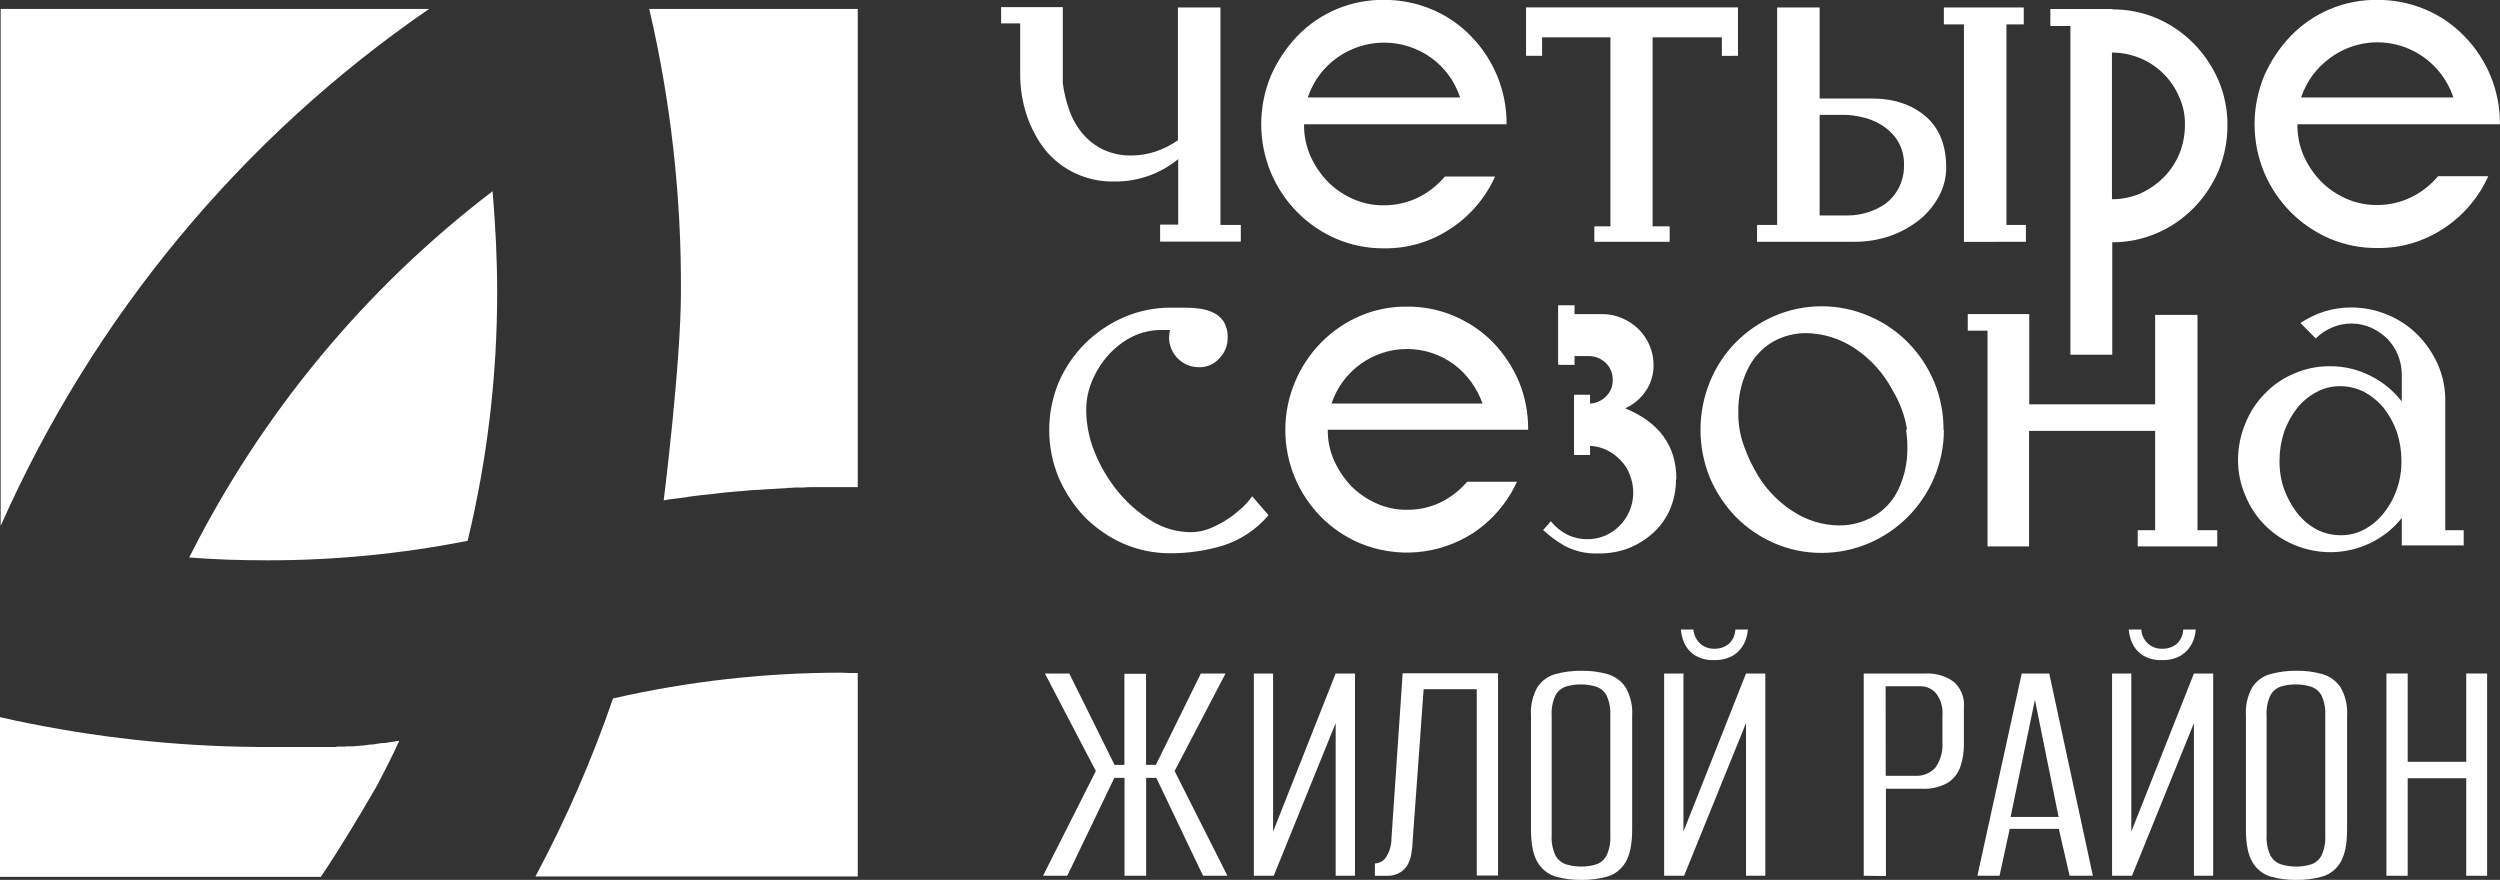
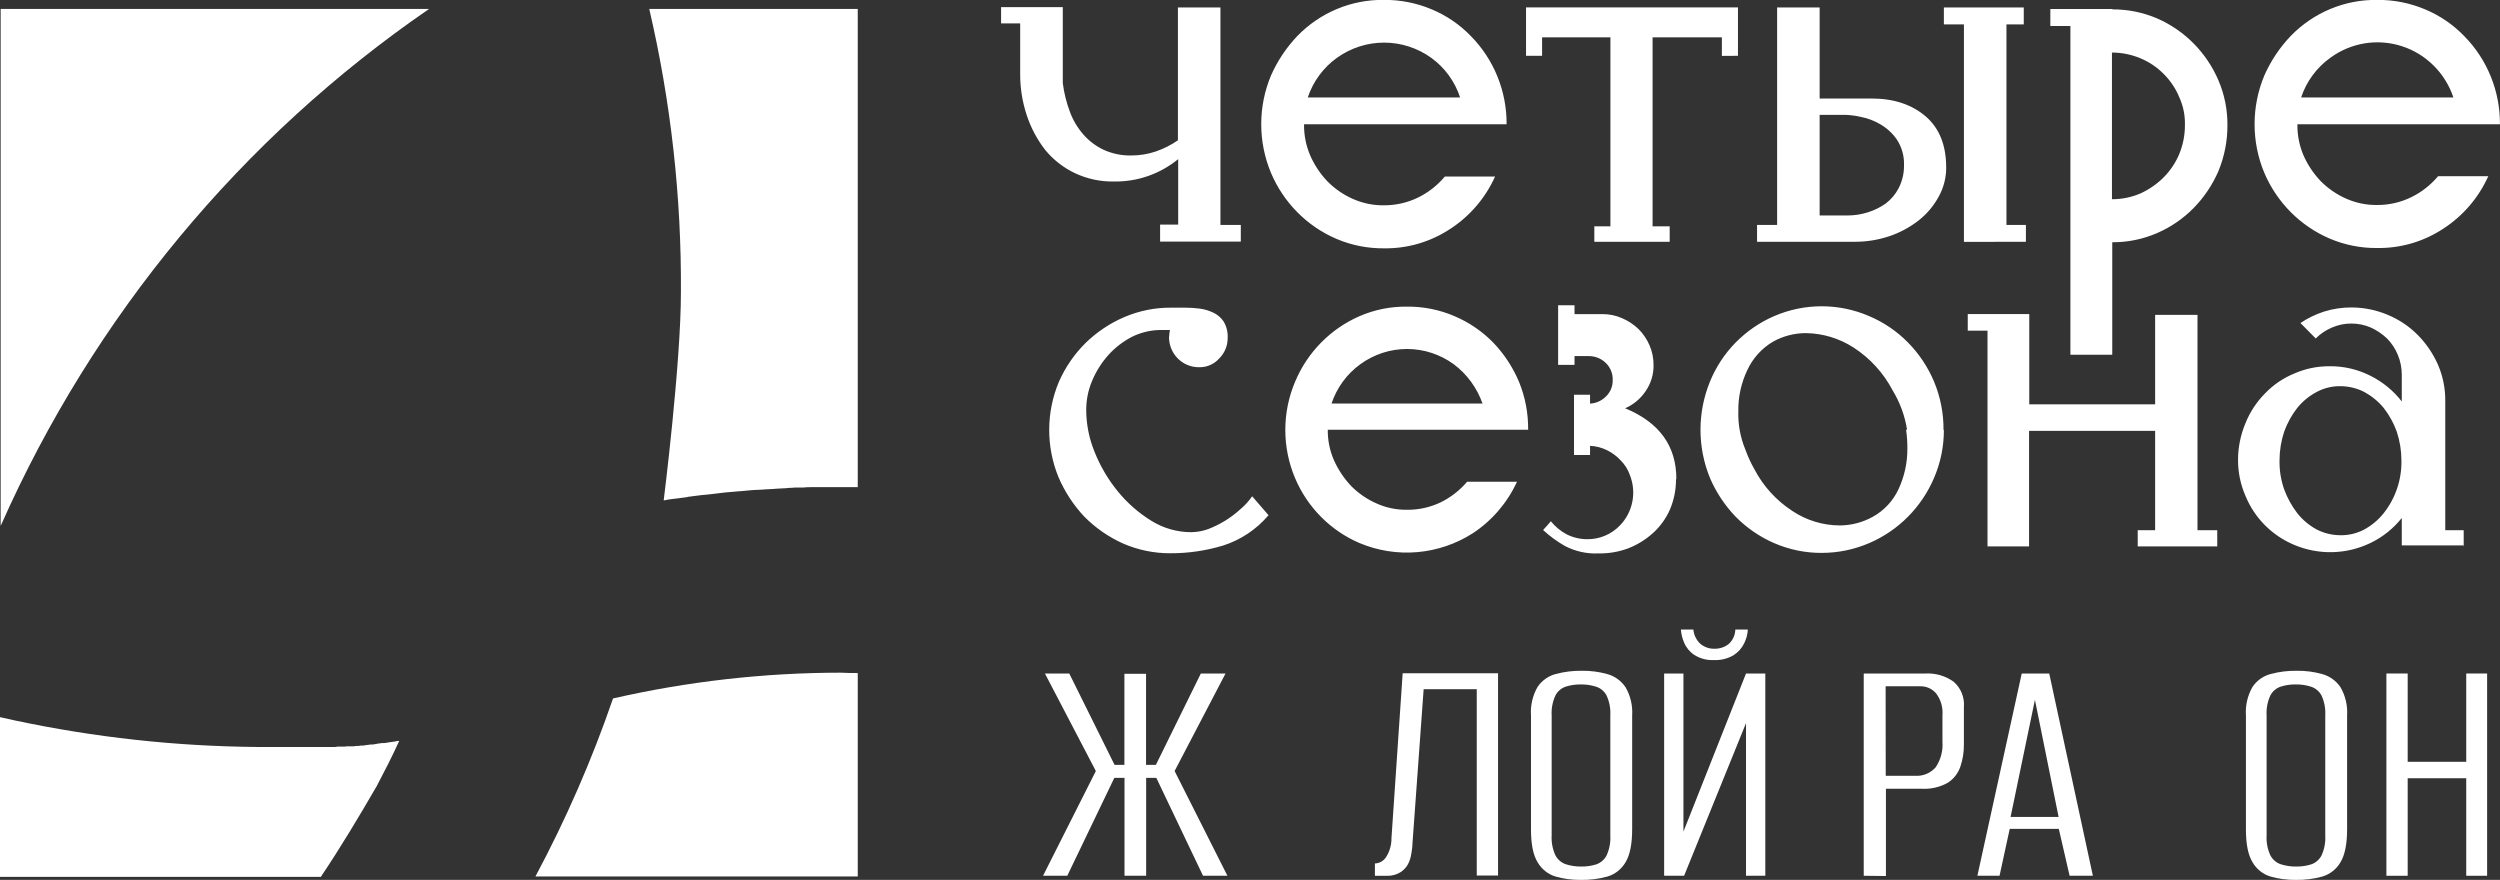
<svg xmlns="http://www.w3.org/2000/svg" width="716" height="252" viewBox="0 0 716 252" fill="none">
  <rect x="0" y="0" width="716" height="252" fill="#333333" stroke="none" />
  <g clip-path="url(#clip0_322_4862)">
    <path fill-rule="evenodd" clip-rule="evenodd" d="M363.315 147.563L358.62 142.133C357.669 143.508 356.541 144.749 355.266 145.822C353.913 147.061 352.449 148.167 350.891 149.127C349.334 150.083 347.694 150.893 345.991 151.547C344.454 152.098 342.838 152.392 341.208 152.417C337.144 152.428 333.159 151.288 329.702 149.127C326.059 146.877 322.816 144.024 320.106 140.687C317.343 137.3 315.11 133.503 313.486 129.429C311.95 125.685 311.138 121.678 311.094 117.625C311.062 114.718 311.623 111.834 312.742 109.156C313.877 106.411 315.465 103.882 317.438 101.675C319.375 99.526 321.683 97.751 324.248 96.437C326.849 95.165 329.7 94.504 332.589 94.504H335.083C334.984 94.916 334.921 95.336 334.893 95.758C334.893 96.157 334.806 96.437 334.806 96.629C334.825 98.886 335.719 101.046 337.295 102.643C338.871 104.241 341.004 105.149 343.235 105.172H343.526C344.595 105.187 345.655 104.969 346.634 104.534C347.612 104.099 348.487 103.456 349.199 102.649C349.973 101.88 350.585 100.961 350.999 99.947C351.412 98.933 351.619 97.844 351.605 96.747C351.681 95.112 351.28 93.491 350.453 92.084C349.721 90.995 348.714 90.124 347.537 89.561C346.324 88.979 345.031 88.586 343.701 88.396C342.251 88.205 340.789 88.111 339.327 88.115H335.491C330.844 88.069 326.237 88.993 321.958 90.83C317.83 92.602 314.062 95.134 310.846 98.296C307.653 101.469 305.08 105.224 303.263 109.363C301.449 113.687 300.507 118.334 300.492 123.031C300.477 127.729 301.39 132.382 303.176 136.718C304.968 140.878 307.465 144.688 310.555 147.976C313.738 151.187 317.474 153.782 321.579 155.634C325.879 157.514 330.516 158.474 335.2 158.452C340.331 158.471 345.437 157.72 350.351 156.224C355.372 154.612 359.851 151.618 363.286 147.578M437.658 123.129C437.718 118.409 436.83 113.725 435.048 109.363C433.285 105.184 430.779 101.368 427.654 98.105C424.477 94.869 420.701 92.297 416.542 90.535C412.236 88.689 407.599 87.765 402.922 87.82C398.278 87.763 393.674 88.688 389.404 90.535C381.064 94.158 374.433 100.904 370.898 109.363C369.061 113.717 368.113 118.402 368.113 123.136C368.113 127.871 369.061 132.556 370.898 136.91C374.447 145.313 381.082 151.994 389.404 155.546C394.634 157.733 400.306 158.619 405.944 158.129C411.583 157.639 417.023 155.786 421.807 152.727C427.31 149.107 431.696 143.994 434.465 137.972H420.188C418.079 140.437 415.5 142.444 412.605 143.874C409.578 145.315 406.267 146.041 402.922 145.999C399.907 146.038 396.921 145.408 394.172 144.155C391.495 142.971 389.057 141.295 386.983 139.212C384.969 137.076 383.318 134.618 382.098 131.938C380.859 129.157 380.237 126.135 380.275 123.085H437.804L437.658 123.129ZM424.534 115.574H381.354C382.861 111.038 385.744 107.098 389.593 104.316C393.49 101.477 398.171 99.949 402.973 99.949C407.775 99.949 412.456 101.477 416.353 104.316C420.147 107.154 423.016 111.075 424.592 115.574M480.109 137.205C480.109 127.688 475.223 120.975 465.438 116.932C467.798 115.905 469.821 114.222 471.272 112.077C472.799 109.897 473.606 107.284 473.576 104.611C473.597 102.642 473.205 100.691 472.424 98.886C471.668 97.145 470.595 95.563 469.259 94.224C467.888 92.917 466.298 91.868 464.563 91.125C462.809 90.357 460.919 89.96 459.007 89.96H450.943V87.422H446.247V104.493H450.943V101.985H455.07C456.855 101.981 458.574 102.673 459.868 103.918C460.533 104.551 461.057 105.321 461.405 106.176C461.752 107.031 461.914 107.952 461.88 108.876C461.896 109.721 461.742 110.56 461.429 111.344C461.116 112.127 460.649 112.838 460.057 113.435C458.898 114.654 457.347 115.413 455.683 115.574H455.391V113.051H450.797V130.315H455.391V127.688C457.093 127.765 458.761 128.197 460.291 128.957C461.765 129.69 463.095 130.69 464.213 131.908C465.38 133.083 466.267 134.511 466.809 136.084C467.772 138.519 468.009 141.186 467.49 143.755C466.972 146.325 465.721 148.685 463.893 150.544C462.681 151.792 461.232 152.779 459.633 153.446C458.034 154.113 456.318 154.446 454.589 154.424C452.567 154.432 450.571 153.968 448.756 153.067C446.98 152.133 445.412 150.843 444.148 149.275C443.789 149.749 443.404 150.202 442.996 150.632C442.665 151.038 442.315 151.427 441.946 151.798C443.842 153.554 445.931 155.084 448.172 156.357C451.129 157.911 454.439 158.649 457.768 158.497C460.707 158.556 463.63 158.056 466.386 157.021C468.999 155.994 471.406 154.494 473.488 152.595C475.535 150.728 477.17 148.445 478.286 145.896C479.435 143.167 480.021 140.23 480.007 137.264M556.625 123.188C556.666 118.443 555.754 113.739 553.941 109.363C552.179 105.162 549.64 101.341 546.46 98.105C543.277 94.868 539.497 92.296 535.334 90.535C531.031 88.676 526.4 87.717 521.721 87.717C517.042 87.717 512.411 88.676 508.108 90.535C503.989 92.324 500.247 94.893 497.083 98.105C493.916 101.33 491.409 105.156 489.704 109.363C486.127 118.158 486.127 128.026 489.704 136.821C491.473 140.963 493.973 144.743 497.083 147.976C500.247 151.188 503.989 153.757 508.108 155.546C512.409 157.416 517.046 158.371 521.728 158.349C526.404 158.351 531.031 157.398 535.334 155.546C543.696 151.966 550.364 145.251 553.941 136.807C555.79 132.485 556.739 127.824 556.727 123.114M545.892 123.026C546.159 124.823 546.286 126.638 546.271 128.455C546.3 132.446 545.448 136.393 543.777 140.009C542.209 143.438 539.584 146.259 536.296 148.05C533.413 149.635 530.186 150.471 526.905 150.485C522.059 150.47 517.324 149.018 513.285 146.309C508.719 143.338 504.988 139.227 502.45 134.372C501.435 132.575 500.571 130.694 499.868 128.751C498.432 125.283 497.746 121.545 497.856 117.788C497.793 113.703 498.677 109.66 500.437 105.984C502.018 102.571 504.593 99.729 507.816 97.839C510.669 96.256 513.867 95.42 517.12 95.404C522.02 95.454 526.806 96.901 530.93 99.58C535.614 102.624 539.446 106.836 542.056 111.812C544.147 115.25 545.549 119.07 546.183 123.055H545.892V123.026ZM635.022 156.49V151.842H629.363V90.181H617.231V115.796H581.182V89.945H563.566V94.696H569.224V156.49H581.124V123.409H617.231V151.842H612.243V156.49H635.022ZM705.602 156.49V151.842H700.323V114.866C700.365 111.261 699.644 107.689 698.209 104.39C696.813 101.249 694.866 98.389 692.463 95.95C690.005 93.472 687.086 91.511 683.874 90.181C680.594 88.792 677.076 88.07 673.52 88.056C670.852 88.038 668.197 88.431 665.645 89.222C663.241 89.996 660.954 91.103 658.85 92.512L663.225 96.939C664.545 95.606 666.11 94.549 667.833 93.826C669.618 93.043 671.545 92.645 673.491 92.66C675.401 92.668 677.291 93.064 679.047 93.826C680.738 94.6 682.29 95.651 683.641 96.939C684.958 98.269 686.003 99.848 686.718 101.587C687.48 103.397 687.872 105.344 687.87 107.312V114.984C685.456 111.867 682.375 109.344 678.857 107.607C675.237 105.776 671.238 104.846 667.191 104.892C663.679 104.865 660.2 105.589 656.983 107.016C653.839 108.315 650.997 110.265 648.642 112.741C646.235 115.18 644.341 118.086 643.071 121.285C641.705 124.553 640.991 128.064 640.971 131.613C640.947 135.167 641.662 138.686 643.071 141.941C644.354 145.102 646.248 147.971 648.642 150.381C651.03 152.795 653.865 154.71 656.983 156.018C660.457 157.5 664.202 158.224 667.972 158.14C671.741 158.056 675.451 157.167 678.857 155.531C682.361 153.858 685.443 151.401 687.87 148.345V156.21H705.515L705.602 156.49ZM687.767 131.849C687.879 137.343 686.078 142.702 682.678 146.988C681.15 148.899 679.261 150.484 677.122 151.65C675.023 152.764 672.682 153.327 670.312 153.288C667.947 153.284 665.616 152.723 663.502 151.65C661.359 150.489 659.469 148.904 657.946 146.988C656.366 144.929 655.102 142.641 654.198 140.2C653.254 137.522 652.8 134.692 652.856 131.849C652.859 129.044 653.313 126.259 654.198 123.601C655.083 121.151 656.348 118.86 657.946 116.814C659.474 114.929 661.364 113.378 663.502 112.254C665.597 111.129 667.94 110.561 670.312 110.602C672.678 110.611 675.009 111.177 677.122 112.254C679.242 113.406 681.127 114.953 682.678 116.814C684.276 118.86 685.541 121.151 686.426 123.601C687.311 126.259 687.764 129.044 687.767 131.849Z" fill="white" />
    <path fill-rule="evenodd" clip-rule="evenodd" d="M355.367 69.276V64.422H349.534V2.141H337.357V40.179C335.4 41.531 333.271 42.608 331.028 43.381C328.743 44.15 326.349 44.539 323.941 44.532C321.229 44.579 318.54 44.02 316.066 42.894C313.841 41.842 311.855 40.334 310.233 38.468C308.569 36.556 307.269 34.35 306.398 31.961C305.41 29.336 304.735 26.602 304.385 23.816V2.038H286.711V6.7H292.179V21.16C292.163 25.218 292.808 29.251 294.09 33.097C295.28 36.668 297.066 40.006 299.369 42.968C301.67 45.761 304.547 48.012 307.798 49.563C311.336 51.239 315.208 52.067 319.114 51.983C325.771 52.08 332.252 49.815 337.43 45.58V64.333H332.253V69.187H355.367V69.276ZM431.489 35.59C431.519 30.911 430.633 26.272 428.881 21.941C427.129 17.61 424.546 13.674 421.281 10.359C418.1 7.054 414.283 4.442 410.067 2.687C405.725 0.856 401.062 -0.068 396.359 -0.028C391.751 -0.091 387.179 0.792 382.918 2.567C378.657 4.342 374.796 6.973 371.568 10.3C368.415 13.611 365.855 17.45 364 21.647C362.162 26.052 361.215 30.786 361.215 35.568C361.215 40.35 362.162 45.084 364 49.489C367.595 58.008 374.311 64.787 382.739 68.405C387.047 70.243 391.683 71.167 396.359 71.12C403.13 71.224 409.776 69.265 415.433 65.499C421.013 61.855 425.442 56.668 428.193 50.552H413.814C411.699 53.076 409.086 55.126 406.144 56.572C403.091 58.055 399.745 58.817 396.359 58.8C393.288 58.839 390.244 58.21 387.434 56.956C384.713 55.749 382.24 54.038 380.143 51.909C378.102 49.754 376.444 47.258 375.243 44.532C374.039 41.711 373.437 38.663 373.478 35.59H431.489ZM418.175 27.918H374.543C376.068 23.338 378.988 19.366 382.884 16.571C386.833 13.731 391.558 12.205 396.403 12.205C401.247 12.205 405.972 13.731 409.921 16.571C413.792 19.372 416.683 23.345 418.175 27.918ZM497.753 15.981V2.111H437.059V15.981H441.653V10.684H461.223V64.82H456.615V69.246H478.197V64.82H473.298V10.684H493.145V16.011L497.753 15.981ZM580.219 69.246V64.422H574.648V6.995H579.606V2.141H556.726V6.995H562.471V69.276L580.219 69.246ZM557.397 47.837C557.422 50.778 556.694 53.676 555.282 56.247C553.869 58.873 551.944 61.182 549.624 63.035C547.112 65.01 544.293 66.551 541.283 67.594C538.04 68.696 534.641 69.254 531.22 69.246H503.222V64.422H508.967V2.141H521.144V28.213H536.018C542.435 28.213 547.612 29.969 551.549 33.362C555.486 36.756 557.382 41.699 557.382 47.911M545.307 47.394C545.415 44.783 544.711 42.203 543.295 40.017C542.051 38.195 540.416 36.682 538.512 35.59C536.787 34.572 534.903 33.859 532.941 33.48C531.462 33.137 529.953 32.939 528.435 32.89H521.144V61.707H529.296C531.184 61.692 533.061 61.399 534.866 60.836C536.711 60.273 538.458 59.422 540.043 58.313C541.599 57.139 542.875 55.626 543.776 53.886C544.809 51.884 545.335 49.653 545.307 47.394ZM637.937 35.9C637.978 31.466 637.099 27.073 635.356 23.004C631.955 15.07 625.699 8.74 617.857 5.298C613.794 3.553 609.423 2.665 605.009 2.687V2.584H587.218V7.438H592.964V101.589H604.951V69.379C609.367 69.408 613.74 68.513 617.798 66.753C621.705 65.061 625.254 62.627 628.254 59.582C631.246 56.529 633.654 52.942 635.356 49.003C637.072 44.853 637.949 40.398 637.937 35.9ZM625.761 35.9C625.761 38.732 625.206 41.535 624.127 44.148C623.071 46.657 621.54 48.932 619.621 50.847C617.703 52.751 615.467 54.294 613.015 55.406C610.436 56.508 607.663 57.07 604.864 57.059V15.052C607.66 15.055 610.43 15.611 613.015 16.689C615.48 17.718 617.723 19.222 619.621 21.116C621.549 23.018 623.081 25.29 624.127 27.8C625.284 30.32 625.843 33.078 625.761 35.856M715.984 35.59C716.015 30.911 715.128 26.272 713.376 21.941C711.624 17.61 709.041 13.674 705.776 10.359C702.593 7.057 698.777 4.447 694.562 2.687C690.221 0.856 685.558 -0.068 680.854 -0.028C676.247 -0.091 671.674 0.792 667.414 2.567C663.153 4.342 659.292 6.973 656.064 10.3C652.906 13.607 650.345 17.447 648.495 21.647C646.657 26.052 645.71 30.786 645.71 35.568C645.71 40.35 646.657 45.084 648.495 49.489C652.099 57.967 658.796 64.71 667.19 68.317C671.499 70.156 676.135 71.08 680.811 71.032C687.582 71.135 694.228 69.177 699.885 65.41C705.465 61.767 709.894 56.579 712.645 50.463H698.266C696.148 52.991 693.53 55.041 690.581 56.483C687.534 57.968 684.193 58.73 680.811 58.711C677.74 58.751 674.696 58.122 671.886 56.867C669.165 55.661 666.692 53.949 664.595 51.821C662.554 49.666 660.896 47.17 659.695 44.443C658.518 41.646 657.931 38.63 657.974 35.59H715.984ZM702.656 27.918H659.039C660.558 23.336 663.48 19.362 667.38 16.571C670.293 14.425 673.665 13.003 677.222 12.42C680.779 11.836 684.421 12.108 687.856 13.213C691.29 14.317 694.419 16.224 696.99 18.778C699.561 21.333 701.502 24.464 702.656 27.918Z" fill="white" />
-     <path fill-rule="evenodd" clip-rule="evenodd" d="M54.191 159.663C61.643 160.268 69.183 160.474 76.824 160.474C95.993 160.476 115.117 158.603 133.93 154.882C139.566 131.536 142.406 107.589 142.388 83.556C142.388 73.892 141.878 64.228 141.076 54.77C104.593 82.578 74.875 118.456 54.191 159.663Z" fill="white" />
    <path fill-rule="evenodd" clip-rule="evenodd" d="M91.799 251.131H0V205.391L4.112 206.305C27 211.186 50.312 213.741 73.701 213.934H95.721C96.026 213.951 96.332 213.916 96.626 213.83H98.376C98.68 213.846 98.984 213.816 99.28 213.742H101.102C101.374 213.758 101.646 213.723 101.904 213.639H102.4C102.672 213.656 102.944 213.621 103.202 213.535H103.815L103.822 213.548C104.545 213.445 104.545 213.445 105.267 213.343L105.273 213.329C105.516 213.339 105.758 213.304 105.988 213.226H106.586C106.823 213.242 107.062 213.207 107.286 213.122C107.495 213.138 107.705 213.103 107.898 213.019C108.103 213.034 108.308 212.998 108.496 212.916C108.767 212.932 109.039 212.897 109.298 212.812H109.808C110.079 212.826 110.349 212.796 110.61 212.724C110.815 212.74 111.021 212.705 111.208 212.621C111.446 212.631 111.684 212.596 111.908 212.517C112.151 212.527 112.393 212.492 112.623 212.414C112.861 212.429 113.099 212.394 113.323 212.311L113.921 212.207H114.329C112.317 216.634 110.1 220.957 107.898 225.133C102.765 233.986 97.53 242.735 91.857 251.175" fill="white" />
    <path fill-rule="evenodd" clip-rule="evenodd" d="M245.661 192.833V251.012H153.352C162.101 234.651 169.533 217.603 175.576 200.034C196.992 195.143 218.878 192.668 240.834 192.656C242.54 192.76 244.159 192.76 245.661 192.76" fill="white" />
    <path fill-rule="evenodd" clip-rule="evenodd" d="M185.871 2.566H245.66V139.522H232.288C231.582 139.505 230.875 139.54 230.174 139.625H228.715C228.009 139.611 227.303 139.64 226.601 139.714C226.113 139.7 225.624 139.734 225.143 139.817C224.428 139.817 223.83 139.92 223.13 139.92C222.43 139.92 222.124 140.024 221.672 140.024C221.22 140.024 220.374 140.127 219.659 140.127C219.164 140.127 218.653 140.23 218.201 140.23C217.749 140.23 216.743 140.333 216.087 140.333C215.43 140.333 215.182 140.437 214.628 140.437C213.914 140.54 213.17 140.54 212.514 140.643C212.106 140.643 211.61 140.732 211.201 140.732C210.399 140.835 209.743 140.835 208.897 140.938C208.489 140.938 208.081 141.042 207.687 141.042L205.077 141.352C204.77 141.352 204.566 141.455 204.26 141.455C201.956 141.647 199.535 141.957 197.231 142.266C197.087 142.251 196.943 142.288 196.823 142.37C195.817 142.473 194.81 142.665 193.804 142.768C193.512 142.768 193.206 142.871 192.9 142.871C192.023 142.959 191.151 143.096 190.29 143.284H190.086C190.086 143.284 195.015 104.11 195.015 83.763C195.191 56.444 192.151 29.202 185.959 2.611" fill="white" />
    <path fill-rule="evenodd" clip-rule="evenodd" d="M0.102 2.566H122.874C69.264 39.398 26.824 90.579 0.291 150.396L0.189 150.603V2.566H0.102Z" fill="white" />
    <path d="M298.727 250.819L313.849 220.822L299.266 192.891H306.237L319.215 219.066H322.03V192.979H328.228V219.066H331.042L343.919 192.891H350.991L336.408 220.822L351.531 250.819H344.546L331.173 222.784H328.257V250.819H322.059V222.784H319.142L305.668 250.819H298.727Z" fill="white" />
-     <path d="M359.102 250.819V192.891H364.614V238.174L382.536 192.891H388.063V250.819H382.536V207.1L364.803 250.819H359.102Z" fill="white" />
    <path d="M393.777 250.819V247.293C394.415 247.275 395.039 247.1 395.595 246.784C396.152 246.468 396.624 246.019 396.971 245.478C398.004 243.861 398.541 241.972 398.517 240.048L401.725 192.832H429.039V250.76H422.943V197.391H407.733L404.525 241.656C404.525 242.586 404.35 243.545 404.189 244.607C404.036 245.6 403.726 246.562 403.271 247.455C402.775 248.386 402.059 249.177 401.185 249.757C400.04 250.479 398.714 250.853 397.365 250.834L393.777 250.819Z" fill="white" />
    <path d="M452.738 251.999C450.274 252.03 447.818 251.702 445.446 251.025C443.311 250.357 441.501 248.904 440.372 246.952C439.103 244.887 438.476 241.773 438.476 237.583V204.945C438.278 202.07 438.938 199.202 440.372 196.712C441.607 194.899 443.444 193.596 445.549 193.038C447.984 192.388 450.496 192.075 453.015 192.108C455.518 192.071 458.013 192.399 460.423 193.082C462.512 193.682 464.328 195.003 465.556 196.815C466.976 199.273 467.637 202.104 467.452 204.945V237.495C467.452 241.744 466.81 244.872 465.556 246.952C464.411 248.914 462.578 250.367 460.423 251.025C457.921 251.724 455.333 252.052 452.738 251.999ZM452.84 248.177C454.322 248.204 455.8 247.99 457.215 247.543C458.471 247.096 459.513 246.184 460.131 244.99C460.95 243.196 461.316 241.223 461.196 239.25V204.945C461.315 202.972 460.949 201 460.131 199.205C459.497 197.994 458.418 197.083 457.127 196.668C455.712 196.218 454.235 195.999 452.752 196.018C451.269 195.996 449.792 196.215 448.378 196.668C447.12 197.104 446.076 198.013 445.461 199.205C444.643 201 444.277 202.972 444.396 204.945V239.206C444.276 241.179 444.642 243.151 445.461 244.946C446.079 246.139 447.121 247.051 448.378 247.498C449.786 247.959 451.258 248.188 452.738 248.177H452.84Z" fill="white" />
    <path d="M476.609 250.819V192.891H482.136V238.174L500.059 192.891H505.585V250.819H500.059V207.1L482.326 250.819H476.609ZM490.959 189.04C488.948 189.157 486.951 188.642 485.242 187.564C483.948 186.706 482.933 185.479 482.326 184.038C481.816 182.854 481.506 181.592 481.407 180.305H484.98C485.12 181.889 485.85 183.361 487.022 184.421C488.139 185.343 489.546 185.83 490.988 185.794C492.453 185.841 493.889 185.377 495.057 184.48C495.646 183.957 496.123 183.316 496.457 182.597C496.791 181.879 496.974 181.098 496.996 180.305H500.583C500.502 181.688 500.14 183.039 499.519 184.274C498.831 185.667 497.777 186.842 496.471 187.667C494.799 188.643 492.888 189.119 490.959 189.04Z" fill="white" />
    <path d="M533.773 250.819V192.891H551.506C554.334 192.749 557.128 193.558 559.454 195.193C560.507 196.085 561.331 197.222 561.854 198.507C562.377 199.792 562.584 201.186 562.458 202.57V213.253C562.477 215.369 562.147 217.473 561.481 219.479C560.845 221.398 559.586 223.041 557.908 224.142C555.604 225.45 552.977 226.059 550.339 225.898H540.132V250.893L533.773 250.819ZM540.073 222.194H548.502C549.589 222.262 550.677 222.082 551.687 221.669C552.696 221.255 553.601 220.618 554.335 219.804C555.817 217.649 556.517 215.043 556.318 212.426V204.872C556.509 202.608 555.853 200.355 554.481 198.557C553.925 197.916 553.238 197.405 552.467 197.058C551.697 196.712 550.862 196.539 550.019 196.55H540.044L540.073 222.194Z" fill="white" />
    <path d="M566.324 250.819L579.026 192.891H586.901L599.398 250.819H592.734L589.642 237.392H575.584L572.668 250.819H566.324ZM575.832 233.968H589.584L582.803 200.43L575.832 233.968Z" fill="white" />
-     <path d="M604.895 250.819V192.891H610.407V238.174L628.344 192.891H633.856V250.819H628.344V207.1L610.611 250.819H604.895ZM619.229 189.04C617.219 189.156 615.223 188.64 613.513 187.564C612.222 186.702 611.208 185.476 610.596 184.038C610.087 182.854 609.776 181.592 609.678 180.305H613.265C613.352 181.835 614.031 183.27 615.156 184.297C616.28 185.324 617.76 185.862 619.273 185.794C620.737 185.836 622.172 185.373 623.342 184.48C623.926 183.952 624.398 183.31 624.731 182.592C625.065 181.875 625.252 181.097 625.281 180.305H628.854C628.78 181.689 628.417 183.042 627.79 184.274C627.102 185.667 626.047 186.842 624.742 187.667C623.073 188.651 621.159 189.127 619.229 189.04Z" fill="white" />
    <path d="M657.496 251.999C655.032 252.03 652.576 251.702 650.204 251.025C648.069 250.357 646.258 248.904 645.129 246.952C643.861 244.887 643.234 241.773 643.234 237.583V204.945C643.035 202.07 643.696 199.202 645.129 196.712C646.362 194.896 648.2 193.592 650.306 193.038C652.742 192.386 655.254 192.073 657.773 192.108C660.275 192.072 662.77 192.4 665.181 193.082C667.27 193.682 669.086 195.003 670.314 196.815C671.734 199.273 672.394 202.104 672.21 204.945V237.494C672.21 241.744 671.568 244.872 670.314 246.952C669.169 248.914 667.336 250.367 665.181 251.025C662.679 251.722 660.09 252.05 657.496 251.999ZM657.598 248.177C659.08 248.204 660.557 247.99 661.972 247.542C663.229 247.096 664.271 246.183 664.889 244.99C665.708 243.195 666.074 241.223 665.954 239.25V204.945C666.073 202.972 665.707 201 664.889 199.205C664.251 197.997 663.174 197.087 661.885 196.667C660.47 196.218 658.993 195.998 657.51 196.018C656.027 195.995 654.55 196.215 653.135 196.667C651.878 197.104 650.834 198.013 650.219 199.205C649.401 201 649.035 202.972 649.154 204.945V239.206C649.034 241.179 649.4 243.151 650.219 244.946C650.837 246.139 651.879 247.051 653.135 247.498C654.576 247.97 656.084 248.2 657.598 248.177Z" fill="white" />
    <path d="M683.465 250.819V192.891H689.561V218.181H706.331V192.891H712.31V250.819H706.331V222.887H689.561V250.819H683.465Z" fill="white" />
  </g>
  <defs>
    <clipPath id="clip0_322_4862">
      <rect width="179" height="63" fill="white" transform="scale(4)" />
    </clipPath>
  </defs>
</svg>